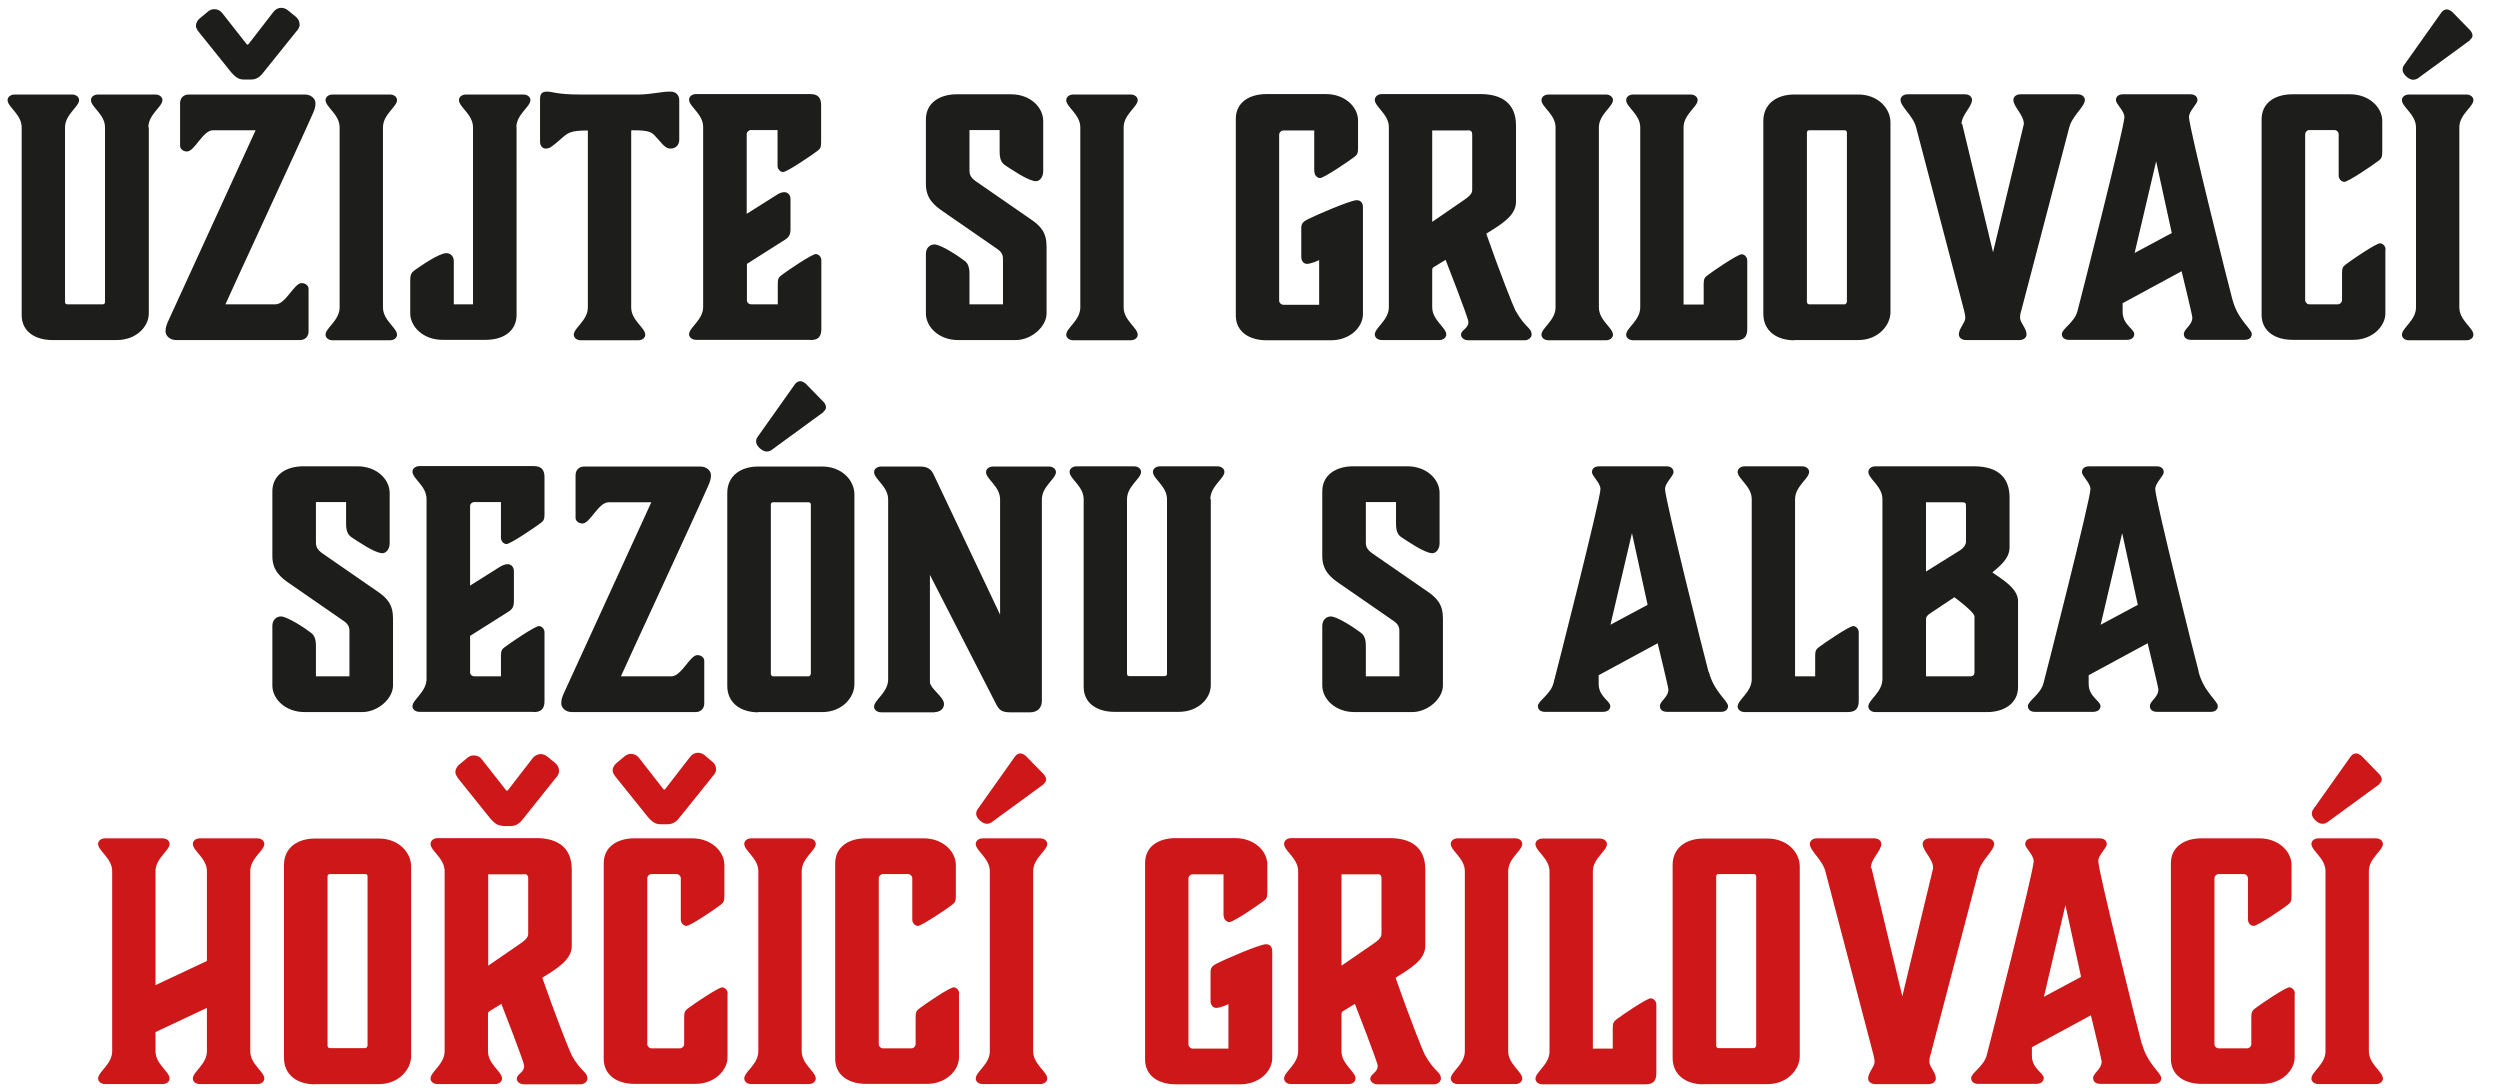
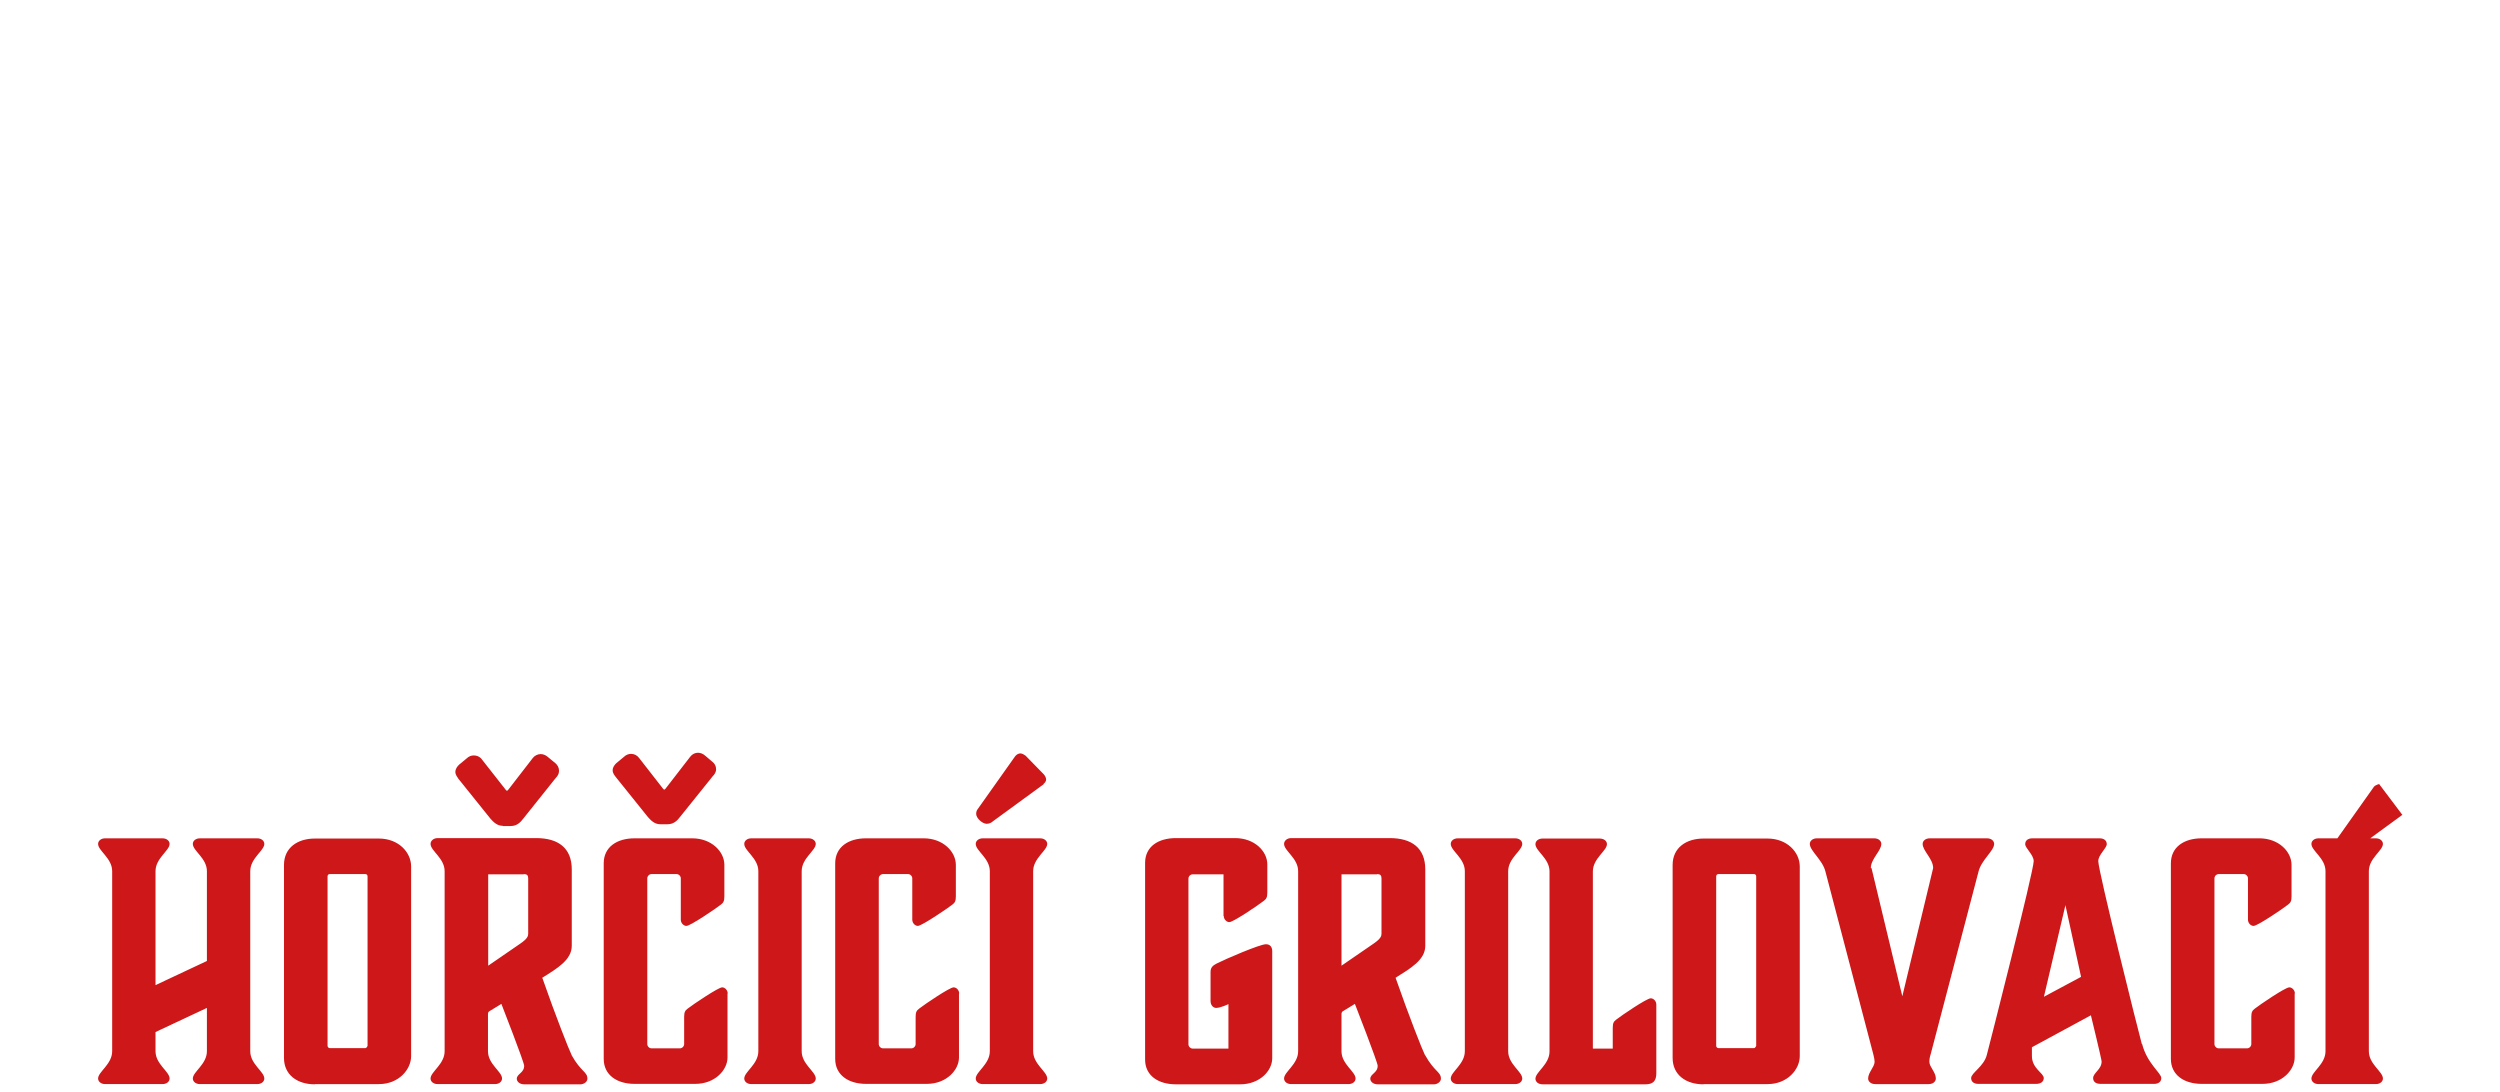
<svg xmlns="http://www.w3.org/2000/svg" version="1.1" viewBox="0 0 111.89 48.87">
  <defs>
    <style>
      .cls-1 {
        fill: #cd1719;
      }

      .cls-2 {
        fill: #1d1d1b;
      }
    </style>
  </defs>
  <g>
    <g id="Vrstva_1">
      <g id="Vrstva_1-2" data-name="Vrstva_1">
-         <path class="cls-1" d="M106.48,35.09c.07-.06.12-.12.12-.2,0-.07-.04-.16-.1-.23-.25-.25-.82-.84-.82-.84-.06-.04-.14-.1-.23-.1s-.16.04-.23.12l-1.68,2.37c-.06.07-.07.16-.07.22,0,.19.28.44.47.44.13,0,.22-.06.29-.12l2.26-1.65h0ZM106.02,38.99c0-.58.63-.92.63-1.22,0-.13-.12-.25-.32-.25h-2.56c-.2,0-.32.12-.32.25,0,.31.63.64.63,1.22v8.06c0,.58-.63.92-.63,1.22,0,.13.12.25.32.25h2.56c.2,0,.32-.12.32-.25,0-.31-.63-.64-.63-1.22v-8.06ZM102.71,44.47c0-.16-.13-.28-.25-.28-.18,0-1.31.77-1.54.95-.12.09-.16.16-.16.38v1.21c0,.1-.09.19-.19.19h-1.27c-.1,0-.19-.09-.19-.19v-7.42c0-.1.09-.19.19-.19h1.12c.1,0,.19.09.19.19v1.85c0,.16.13.28.25.28.18,0,1.31-.77,1.54-.95.12-.09.16-.16.16-.38v-1.4c0-.6-.58-1.19-1.44-1.19h-2.58c-.79,0-1.38.39-1.38,1.12v8.75c0,.73.6,1.12,1.38,1.12h2.72c.89,0,1.44-.63,1.44-1.18v-2.87h0ZM95.86,46.73c-.16-.58-1.95-7.74-1.95-8.19,0-.28.38-.58.38-.76,0-.16-.12-.26-.32-.26h-3.01c-.2,0-.32.1-.32.26,0,.18.38.48.38.76,0,.45-1.98,8.23-2.1,8.68-.13.51-.7.8-.7,1.03,0,.16.12.26.32.26h2.59c.23,0,.34-.12.34-.26,0-.23-.53-.42-.53-.99v-.39l2.64-1.43s.48,1.97.48,2.07c0,.35-.38.51-.38.74,0,.15.1.26.34.26h2.39c.2,0,.32-.1.32-.26,0-.23-.63-.64-.86-1.53M91.48,44.6l.96-4.09.7,3.21-1.66.89h0ZM83.73,38.85c0-.41.47-.77.47-1.08,0-.13-.12-.25-.32-.25h-2.56c-.2,0-.32.12-.32.25,0,.31.57.71.7,1.24l2.14,8.17c.04.15.06.26.06.35-.01.23-.29.47-.29.74,0,.13.12.25.32.25h2.39c.2,0,.32-.12.32-.25,0-.28-.28-.51-.29-.74,0-.09.01-.2.06-.35l2.14-8.17c.13-.53.7-.93.7-1.24,0-.13-.12-.25-.32-.25h-2.56c-.2,0-.32.12-.32.25,0,.31.47.67.47,1.08l-1.38,5.74-1.38-5.74h-.03ZM76.81,46.81v-7.59c0-.06.04-.1.1-.1h1.59c.06,0,.1.04.1.1v7.59s-.04.1-.1.1h-1.59c-.06,0-.1-.06-.1-.1M76.24,48.52h2.87c.89,0,1.44-.66,1.44-1.25v-8.49c0-.64-.57-1.25-1.44-1.25h-2.87c-.77,0-1.38.41-1.38,1.18v8.64c0,.76.6,1.18,1.38,1.18M71.29,46.92v-7.92c0-.58.63-.92.63-1.22,0-.13-.12-.25-.32-.25h-2.56c-.2,0-.32.12-.32.25,0,.31.63.64.63,1.22v8.06c0,.58-.63.92-.63,1.22,0,.13.12.25.32.25h4.6c.35,0,.49-.15.49-.5v-3.07c0-.16-.13-.28-.25-.28-.18,0-1.31.77-1.54.95-.12.09-.16.16-.16.38v.92h-.89,0ZM67.5,38.99c0-.58.63-.92.63-1.22,0-.13-.12-.25-.32-.25h-2.56c-.2,0-.32.12-.32.25,0,.31.63.64.63,1.22v8.06c0,.58-.63.92-.63,1.22,0,.13.12.25.32.25h2.56c.2,0,.32-.12.32-.25,0-.31-.63-.64-.63-1.22v-8.06ZM63.77,47.21c-.1-.19-.71-1.73-1.31-3.45.67-.42,1.33-.8,1.33-1.43v-3.42c0-.96-.61-1.4-1.59-1.4h-4.41c-.2,0-.32.13-.32.26,0,.31.63.64.63,1.22v8.06c0,.58-.63.92-.63,1.22,0,.13.12.25.32.25h2.56c.2,0,.32-.12.32-.25,0-.31-.63-.64-.63-1.22v-1.63c0-.09.01-.13.06-.16l.54-.33s1.02,2.61,1.02,2.77c0,.32-.33.36-.33.58,0,.13.13.25.33.25h2.52c.16,0,.31-.12.31-.25,0-.32-.28-.29-.71-1.06M61.63,39.12c.15,0,.2.06.2.19v2.48c0,.1-.03.22-.35.44l-1.44.99v-4.09h1.59ZM54.77,40.99c0,.16.13.28.25.28.18,0,1.31-.77,1.54-.95.12-.09.16-.16.16-.38v-1.25c0-.6-.58-1.18-1.44-1.18h-2.65c-.79,0-1.38.38-1.38,1.11v8.8c0,.73.6,1.11,1.38,1.11h2.87c.89,0,1.44-.61,1.44-1.17v-4.79c0-.19-.1-.31-.28-.31-.28,0-1.85.68-2.2.86-.17.09-.28.17-.28.38v1.3c0,.19.12.31.25.31.2,0,.55-.17.55-.17v1.99h-1.6c-.1,0-.19-.09-.19-.19v-7.42c0-.1.09-.19.19-.19h1.38v1.87h.01ZM46.7,35.09c.07-.06.12-.12.12-.2,0-.07-.04-.16-.1-.23-.25-.25-.82-.84-.82-.84-.06-.04-.15-.1-.23-.1s-.16.04-.23.12l-1.68,2.37c-.06.07-.07.16-.07.22,0,.19.28.44.47.44.13,0,.22-.06.29-.12l2.26-1.65h0ZM46.24,38.99c0-.58.63-.92.63-1.22,0-.13-.12-.25-.32-.25h-2.56c-.2,0-.32.12-.32.25,0,.31.63.64.63,1.22v8.06c0,.58-.63.92-.63,1.22,0,.13.12.25.32.25h2.56c.2,0,.32-.12.32-.25,0-.31-.63-.64-.63-1.22v-8.06ZM42.93,44.47c0-.16-.13-.28-.25-.28-.18,0-1.31.77-1.54.95-.12.09-.16.16-.16.38v1.21c0,.1-.09.19-.19.19h-1.27c-.1,0-.19-.09-.19-.19v-7.42c0-.1.09-.19.19-.19h1.12c.1,0,.19.09.19.19v1.85c0,.16.13.28.25.28.17,0,1.31-.77,1.54-.95.12-.09.16-.16.16-.38v-1.4c0-.6-.58-1.19-1.44-1.19h-2.58c-.79,0-1.38.39-1.38,1.12v8.75c0,.73.6,1.12,1.38,1.12h2.72c.89,0,1.44-.63,1.44-1.18v-2.87h0ZM35.88,38.99c0-.58.63-.92.63-1.22,0-.13-.12-.25-.32-.25h-2.56c-.2,0-.32.12-.32.25,0,.31.63.64.63,1.22v8.06c0,.58-.63.92-.63,1.22,0,.13.12.25.32.25h2.56c.2,0,.32-.12.32-.25,0-.31-.63-.64-.63-1.22v-8.06ZM29.53,36.89h.35c.29,0,.45-.19.55-.32l1.47-1.83c.07-.07.15-.18.15-.31,0-.15-.07-.26-.16-.33l-.33-.28c-.1-.09-.22-.13-.32-.13-.13,0-.26.06-.35.18l-1.09,1.41s-.04.06-.07.06-.07-.06-.07-.06l-1.06-1.36c-.09-.12-.22-.18-.36-.18-.1,0-.22.04-.31.13l-.35.29c-.07.07-.16.17-.16.32,0,.13.09.23.15.31l1.43,1.78c.12.13.28.32.55.32M32.57,44.47c0-.16-.13-.28-.25-.28-.17,0-1.31.77-1.54.95-.12.09-.16.16-.16.38v1.21c0,.1-.09.19-.19.19h-1.27c-.1,0-.19-.09-.19-.19v-7.42c0-.1.09-.19.19-.19h1.12c.1,0,.19.09.19.19v1.85c0,.16.13.28.25.28.18,0,1.31-.77,1.54-.95.12-.09.16-.16.16-.38v-1.4c0-.6-.58-1.19-1.44-1.19h-2.58c-.79,0-1.38.39-1.38,1.12v8.75c0,.73.6,1.12,1.38,1.12h2.72c.89,0,1.44-.63,1.44-1.18v-2.87h0ZM23.44,39.12c.15,0,.2.06.2.19v2.48c0,.1-.03.22-.35.44l-1.44.99v-4.09h1.59ZM22.51,36.97h.35c.29,0,.45-.19.55-.32l1.47-1.84c.07-.07.14-.17.14-.31,0-.15-.07-.26-.16-.34l-.34-.28c-.1-.09-.22-.13-.32-.13-.13,0-.26.06-.35.17l-1.09,1.41s-.04.06-.07.06-.07-.06-.07-.06l-1.06-1.35c-.09-.12-.22-.17-.36-.17-.1,0-.22.04-.31.13l-.35.29c-.07.07-.16.18-.16.32,0,.13.09.23.14.31l1.43,1.78c.12.13.28.32.55.32M25.58,47.21c-.1-.19-.71-1.73-1.31-3.45.67-.42,1.32-.8,1.32-1.43v-3.42c0-.96-.61-1.4-1.59-1.4h-4.41c-.2,0-.32.13-.32.26,0,.31.63.64.63,1.22v8.06c0,.58-.63.92-.63,1.22,0,.13.12.25.32.25h2.56c.2,0,.32-.12.32-.25,0-.31-.63-.64-.63-1.22v-1.63c0-.09.01-.13.06-.16l.54-.33s1.02,2.61,1.02,2.77c0,.32-.33.36-.33.58,0,.13.13.25.33.25h2.52c.16,0,.31-.12.31-.25,0-.32-.28-.29-.71-1.06M14.66,46.81v-7.59c0-.06.04-.1.1-.1h1.59c.06,0,.1.04.1.1v7.59s-.04.1-.1.1h-1.59c-.06,0-.1-.06-.1-.1M14.09,48.52h2.87c.89,0,1.44-.66,1.44-1.25v-8.49c0-.64-.57-1.25-1.44-1.25h-2.87c-.77,0-1.38.41-1.38,1.18v8.64c0,.76.6,1.18,1.38,1.18M11.2,38.99c0-.58.63-.92.63-1.22,0-.13-.12-.25-.32-.25h-2.56c-.2,0-.32.12-.32.25,0,.31.63.64.63,1.22v4.02l-2.3,1.08v-5.1c0-.58.63-.92.63-1.22,0-.13-.12-.25-.32-.25h-2.56c-.2,0-.32.12-.32.25,0,.31.63.64.63,1.22v8.06c0,.58-.63.92-.63,1.22,0,.13.12.25.32.25h2.56c.2,0,.32-.12.32-.25,0-.31-.63-.64-.63-1.22v-.86l2.3-1.08v1.94c0,.58-.63.92-.63,1.22,0,.13.12.25.32.25h2.56c.2,0,.32-.12.32-.25,0-.31-.63-.64-.63-1.22v-8.06Z" />
-         <path class="cls-2" d="M98.41,30.08c-.16-.58-1.95-7.74-1.95-8.19,0-.28.38-.58.38-.76,0-.16-.12-.26-.32-.26h-3.02c-.2,0-.32.1-.32.26,0,.18.38.48.38.76,0,.45-1.98,8.23-2.1,8.68-.13.51-.7.8-.7,1.03,0,.16.12.26.32.26h2.59c.23,0,.34-.12.34-.26,0-.23-.53-.42-.53-.99v-.39l2.64-1.43s.48,1.97.48,2.07c0,.35-.38.51-.38.74,0,.15.1.26.33.26h2.39c.2,0,.32-.1.32-.26,0-.23-.63-.64-.86-1.53M94.02,27.95l.96-4.09.7,3.21-1.66.89h0ZM88.94,31.87c.74,0,1.38-.38,1.38-1.12v-3.85c0-.58-.76-1-1.15-1.28.29-.25.77-.6.77-1.12v-2.23c0-.89-.51-1.4-1.59-1.4h-4.41c-.2,0-.32.12-.32.25,0,.31.63.64.63,1.22v8.06c0,.58-.63.92-.63,1.22,0,.13.12.25.32.25h5ZM87.79,22.48c.18,0,.2.03.2.19v1.57c0,.13-.1.28-.25.38l-1.54.96v-3.1h1.59ZM86.2,30.27v-2.55c0-.1.04-.16.16-.25l1.11-.74s.9.66.9.86v2.48c0,.14-.06.2-.2.2h-1.97,0ZM80.34,30.27v-7.93c0-.58.63-.92.63-1.22,0-.13-.12-.25-.32-.25h-2.56c-.2,0-.32.12-.32.25,0,.31.63.64.63,1.22v8.06c0,.58-.63.92-.63,1.22,0,.13.12.25.32.25h4.6c.35,0,.5-.15.5-.5v-3.07c0-.16-.13-.28-.25-.28-.17,0-1.31.77-1.54.95-.12.09-.16.16-.16.38v.92h-.9ZM76.47,30.08c-.16-.58-1.95-7.74-1.95-8.19,0-.28.38-.58.38-.76,0-.16-.12-.26-.32-.26h-3.01c-.2,0-.32.1-.32.26,0,.18.38.48.38.76,0,.45-1.98,8.23-2.1,8.68-.13.51-.7.8-.7,1.03,0,.16.12.26.32.26h2.59c.23,0,.33-.12.33-.26,0-.23-.52-.42-.52-.99v-.39l2.64-1.43s.48,1.97.48,2.07c0,.35-.38.51-.38.74,0,.15.1.26.34.26h2.39c.2,0,.32-.1.32-.26,0-.23-.63-.64-.86-1.53M72.08,27.95l.96-4.09.7,3.21-1.66.89h0ZM60.62,31.87h2.58c.7,0,1.38-.6,1.38-1.19v-3c0-.63-.26-.92-.74-1.24l-2.43-1.68c-.23-.17-.28-.29-.28-.5v-1.79h1.35v.98c0,.38.12.51.25.6.25.16,1.03.71,1.38.71.15,0,.32-.17.32-.44v-2.26c0-.6-.57-1.19-1.44-1.19h-2.43c-.77,0-1.38.39-1.38,1.12v2.9c0,.64.36.95.79,1.24l2.4,1.66c.19.13.26.26.26.45v2.03h-1.5v-1.37c0-.38-.12-.51-.25-.6-.23-.18-1.03-.71-1.32-.71-.2,0-.38.16-.38.42v2.67c0,.6.58,1.19,1.44,1.19M54.17,22.34c0-.58.63-.92.63-1.22,0-.13-.12-.25-.32-.25h-2.56c-.2,0-.32.12-.32.25,0,.31.63.64.63,1.22v7.82c0,.06-.04.1-.1.1h-1.59c-.06,0-.1-.04-.1-.1v-7.82c0-.58.63-.92.63-1.22,0-.13-.12-.25-.32-.25h-2.56c-.2,0-.32.12-.32.25,0,.31.63.64.63,1.22v8.4c0,.76.63,1.12,1.38,1.12h2.87c.89,0,1.44-.61,1.44-1.19v-8.33h-.02ZM41.84,31.87c.23,0,.41-.15.41-.36,0-.33-.63-.69-.63-.99v-4.79l2.94,5.74c.13.26.23.41.63.41h.92c.32,0,.52-.2.52-.51v-9.02c0-.58.63-.92.63-1.22,0-.13-.12-.25-.32-.25h-2.49c-.2,0-.32.12-.32.25,0,.31.63.64.63,1.22v5.16l-2.93-6.18c-.09-.2-.19-.45-.64-.45h-1.75c-.2,0-.32.12-.32.25,0,.31.63.64.63,1.22v8.06c0,.58-.63.92-.63,1.22,0,.13.12.25.32.25h2.4ZM36.85,18.43c.07-.06.12-.12.12-.2,0-.07-.04-.16-.1-.23-.25-.25-.82-.84-.82-.84-.06-.04-.15-.1-.23-.1s-.16.04-.23.12l-1.68,2.37c-.06.07-.07.16-.07.22,0,.19.28.44.47.44.13,0,.22-.06.29-.12l2.26-1.65h0ZM34.5,30.17v-7.59c0-.06.04-.1.1-.1h1.59c.06,0,.1.04.1.1v7.59s-.04.1-.1.1h-1.59c-.06,0-.1-.06-.1-.1M33.93,31.87h2.87c.89,0,1.44-.65,1.44-1.25v-8.49c0-.64-.57-1.25-1.44-1.25h-2.87c-.77,0-1.38.41-1.38,1.18v8.64c0,.76.6,1.18,1.38,1.18M27.79,30.27c.13-.32,3.34-7.22,3.93-8.58.06-.15.1-.25.1-.42,0-.2-.19-.39-.48-.39h-5.19c-.23,0-.39.15-.39.39v1.91c0,.13.13.25.31.25.34,0,.71-.95,1.17-.95h1.91l-3.93,8.58c-.06.15-.1.25-.1.42,0,.2.19.39.48.39h5.53c.23,0,.39-.15.39-.39v-1.91c0-.13-.13-.25-.31-.25-.33,0-.71.95-1.16.95h-2.26ZM23.88,31.87c.35,0,.49-.15.49-.5v-3.07c0-.16-.13-.28-.25-.28-.17,0-1.31.77-1.54.95-.12.09-.16.16-.16.38v.92h-1.19c-.1,0-.19-.07-.19-.18v-1.63l1.68-1.06c.22-.13.28-.25.28-.5v-1.34c0-.16-.1-.31-.28-.31-.12,0-.25.06-.38.14l-1.3.82v-3.57c0-.09.09-.17.19-.17h1.19v1.6c0,.16.13.28.25.28.17,0,1.31-.77,1.54-.95.12-.09.16-.16.16-.38v-1.66c0-.35-.15-.5-.49-.5h-5.1c-.2,0-.32.12-.32.25,0,.31.63.64.63,1.22v8.06c0,.58-.63.92-.63,1.22,0,.13.12.25.32.25h5.1ZM13.63,31.87h2.58c.7,0,1.38-.6,1.38-1.19v-3c0-.63-.26-.92-.74-1.24l-2.43-1.68c-.23-.17-.28-.29-.28-.5v-1.79h1.35v.98c0,.38.12.51.25.6.25.16,1.03.71,1.38.71.15,0,.32-.17.32-.44v-2.26c0-.6-.57-1.19-1.44-1.19h-2.43c-.77,0-1.38.39-1.38,1.12v2.9c0,.64.36.95.79,1.24l2.4,1.66c.19.13.26.26.26.45v2.03h-1.5v-1.37c0-.38-.12-.51-.25-.6-.23-.18-1.03-.71-1.32-.71-.2,0-.38.16-.38.42v2.67c0,.6.58,1.19,1.44,1.19" />
-         <path class="cls-2" d="M110.54,1.79c.07-.06.12-.12.12-.2,0-.07-.04-.16-.1-.23-.25-.25-.82-.84-.82-.84-.06-.04-.15-.1-.23-.1s-.16.04-.23.12l-1.68,2.37c-.06.07-.07.16-.07.22,0,.19.28.44.47.44.13,0,.22-.06.29-.12l2.26-1.65h0ZM110.07,5.7c0-.58.63-.92.63-1.22,0-.13-.12-.25-.32-.25h-2.56c-.2,0-.32.12-.32.25,0,.31.63.64.63,1.22v8.06c0,.58-.63.92-.63,1.22,0,.13.12.25.32.25h2.56c.2,0,.32-.12.32-.25,0-.31-.63-.64-.63-1.22V5.7ZM106.77,11.17c0-.16-.13-.28-.25-.28-.18,0-1.31.77-1.54.95-.12.09-.16.16-.16.38v1.21c0,.1-.09.19-.19.19h-1.27c-.1,0-.19-.09-.19-.19v-7.42c0-.1.09-.19.19-.19h1.12c.1,0,.19.09.19.19v1.85c0,.16.13.28.25.28.18,0,1.31-.77,1.54-.95.12-.09.16-.16.16-.38v-1.4c0-.6-.58-1.19-1.44-1.19h-2.58c-.79,0-1.38.39-1.38,1.12v8.75c0,.73.6,1.12,1.38,1.12h2.72c.89,0,1.44-.63,1.44-1.18v-2.87h0ZM99.92,13.43c-.16-.58-1.95-7.74-1.95-8.19,0-.28.38-.58.38-.76,0-.16-.12-.26-.32-.26h-3.01c-.2,0-.32.1-.32.26,0,.18.38.48.38.76,0,.45-1.98,8.23-2.1,8.68-.13.51-.7.8-.7,1.03,0,.16.12.26.32.26h2.59c.23,0,.33-.12.33-.26,0-.23-.52-.42-.52-.99v-.39l2.64-1.43s.48,1.97.48,2.07c0,.35-.38.51-.38.74,0,.15.1.26.33.26h2.39c.2,0,.32-.1.32-.26,0-.23-.63-.64-.86-1.53M95.54,11.31l.96-4.09.7,3.21-1.66.89h0ZM87.79,5.55c0-.41.47-.77.47-1.08,0-.13-.12-.25-.32-.25h-2.56c-.2,0-.32.12-.32.25,0,.31.57.71.7,1.24l2.14,8.17c.04.15.06.26.06.35-.01.23-.29.47-.29.74,0,.13.12.25.32.25h2.39c.2,0,.32-.12.32-.25,0-.28-.28-.51-.29-.74,0-.09.01-.2.06-.35l2.14-8.17c.13-.53.7-.93.7-1.24,0-.13-.12-.25-.32-.25h-2.56c-.2,0-.32.12-.32.25,0,.31.47.67.47,1.08l-1.38,5.74-1.38-5.74h-.03ZM80.87,13.52v-7.59c0-.06.04-.1.1-.1h1.59c.06,0,.1.04.1.1v7.59s-.04.1-.1.1h-1.59c-.06,0-.1-.06-.1-.1M80.3,15.22h2.87c.89,0,1.44-.66,1.44-1.25V5.48c0-.64-.57-1.25-1.44-1.25h-2.87c-.77,0-1.38.41-1.38,1.18v8.64c0,.76.6,1.18,1.38,1.18M75.35,13.62v-7.92c0-.58.63-.92.63-1.22,0-.13-.12-.25-.32-.25h-2.56c-.2,0-.32.12-.32.25,0,.31.63.64.63,1.22v8.06c0,.58-.63.92-.63,1.22,0,.13.12.25.32.25h4.6c.35,0,.5-.15.5-.5v-3.07c0-.16-.13-.28-.25-.28-.18,0-1.31.77-1.54.95-.12.09-.16.16-.16.38v.92h-.9ZM71.56,5.7c0-.58.63-.92.63-1.22,0-.13-.12-.25-.32-.25h-2.56c-.2,0-.32.12-.32.25,0,.31.63.64.63,1.22v8.06c0,.58-.63.92-.63,1.22,0,.13.12.25.32.25h2.56c.2,0,.32-.12.32-.25,0-.31-.63-.64-.63-1.22V5.7ZM67.83,13.91c-.1-.19-.71-1.73-1.31-3.45.67-.42,1.33-.8,1.33-1.43v-3.42c0-.96-.61-1.4-1.59-1.4h-4.41c-.2,0-.32.13-.32.26,0,.31.63.64.63,1.22v8.06c0,.58-.63.92-.63,1.22,0,.13.12.25.32.25h2.56c.2,0,.32-.12.32-.25,0-.31-.63-.64-.63-1.22v-1.63c0-.09.01-.13.06-.16l.54-.33s1.02,2.61,1.02,2.77c0,.32-.33.36-.33.58,0,.13.13.25.33.25h2.52c.16,0,.31-.12.31-.25,0-.32-.28-.29-.71-1.06M65.69,5.83c.15,0,.2.06.2.19v2.48c0,.1-.03.22-.35.44l-1.44.99v-4.09h1.59ZM58.83,7.69c0,.16.13.28.25.28.17,0,1.31-.77,1.54-.95.12-.09.16-.16.16-.38v-1.25c0-.6-.58-1.18-1.44-1.18h-2.65c-.79,0-1.38.38-1.38,1.11v8.8c0,.73.6,1.11,1.38,1.11h2.87c.89,0,1.44-.61,1.44-1.17v-4.79c0-.19-.1-.31-.28-.31-.28,0-1.85.68-2.2.86-.17.09-.28.17-.28.38v1.3c0,.19.12.31.25.31.2,0,.55-.17.55-.17v2h-1.6c-.1,0-.19-.09-.19-.19v-7.42c0-.1.09-.19.19-.19h1.38v1.87-.02ZM50.29,5.7c0-.58.63-.92.63-1.22,0-.13-.12-.25-.32-.25h-2.56c-.2,0-.32.12-.32.25,0,.31.63.64.63,1.22v8.06c0,.58-.63.92-.63,1.22,0,.13.12.25.32.25h2.56c.2,0,.32-.12.32-.25,0-.31-.63-.64-.63-1.22V5.7ZM42.88,15.22h2.58c.7,0,1.38-.6,1.38-1.19v-3c0-.63-.26-.92-.74-1.24l-2.43-1.68c-.23-.17-.28-.29-.28-.5v-1.79h1.35v.98c0,.38.12.51.25.6.25.16,1.03.71,1.38.71.15,0,.32-.17.32-.44v-2.26c0-.6-.57-1.19-1.44-1.19h-2.43c-.77,0-1.38.39-1.38,1.12v2.9c0,.64.36.95.79,1.24l2.4,1.66c.19.13.26.26.26.45v2.03h-1.5v-1.37c0-.38-.12-.51-.25-.6-.23-.18-1.03-.71-1.32-.71-.2,0-.38.16-.38.42v2.67c0,.6.58,1.19,1.44,1.19M36.27,15.22c.35,0,.49-.15.49-.5v-3.07c0-.16-.13-.28-.25-.28-.17,0-1.31.77-1.54.95-.12.09-.16.16-.16.38v.92h-1.19c-.1,0-.19-.07-.19-.18v-1.63l1.67-1.06c.22-.13.28-.25.28-.5v-1.34c0-.16-.1-.31-.28-.31-.12,0-.25.06-.38.15l-1.3.82v-3.57c0-.09.09-.18.19-.18h1.19v1.6c0,.16.13.28.25.28.17,0,1.31-.77,1.54-.95.12-.09.16-.16.16-.38v-1.66c0-.35-.15-.5-.49-.5h-5.1c-.2,0-.32.12-.32.25,0,.31.63.64.63,1.22v8.06c0,.58-.63.92-.63,1.22,0,.13.12.25.32.25h5.11ZM28.27,5.83c.9,0,.9.09,1.19.41.25.29.36.41.55.41.23,0,.39-.16.39-.39v-1.78c0-.23-.16-.38-.39-.38-.09,0-.23,0-.48.04-.29.04-.67.09-.9.09h-2.68c-1.03,0-1.22-.13-1.46-.13s-.32.1-.32.33v1.91c0,.18.1.31.26.31.2,0,.34-.15.66-.42.32-.28.41-.39,1.22-.39v7.92c0,.58-.63.92-.63,1.22,0,.13.12.25.32.25h2.56c.2,0,.32-.12.32-.25,0-.31-.63-.64-.63-1.22v-7.92h.02ZM23.11,5.7c0-.58.63-.92.63-1.22,0-.13-.12-.25-.32-.25h-2.56c-.2,0-.32.12-.32.25,0,.31.63.64.63,1.22v7.92h-.86v-1.94c0-.19-.13-.35-.33-.35-.34,0-1.19.6-1.43.77-.13.09-.19.2-.19.42v1.5c0,.6.58,1.19,1.44,1.19h1.94c.79,0,1.38-.39,1.38-1.12V5.69h-.01ZM17.14,5.7c0-.58.63-.92.63-1.22,0-.13-.12-.25-.32-.25h-2.56c-.2,0-.32.12-.32.25,0,.31.63.64.63,1.22v8.06c0,.58-.63.92-.63,1.22,0,.13.12.25.32.25h2.56c.2,0,.32-.12.32-.25,0-.31-.63-.64-.63-1.22V5.7ZM10.89,3.56h.35c.29,0,.45-.19.55-.32l1.47-1.83c.07-.07.15-.18.15-.31,0-.15-.07-.26-.16-.34l-.34-.28c-.1-.09-.22-.13-.32-.13-.13,0-.26.06-.35.18l-1.09,1.41s-.04.06-.07.06-.07-.06-.07-.06l-1.06-1.35c-.09-.12-.22-.18-.36-.18-.1,0-.22.04-.31.13l-.35.29c-.07.07-.16.17-.16.32,0,.13.09.23.15.31l1.43,1.78c.12.13.28.32.55.32M10.09,13.62c.13-.32,3.34-7.23,3.93-8.58.06-.15.1-.25.1-.42,0-.2-.19-.39-.48-.39h-5.19c-.23,0-.39.15-.39.39v1.91c0,.13.13.25.31.25.34,0,.71-.95,1.16-.95h1.91l-3.93,8.58c-.06.15-.1.25-.1.42,0,.2.19.39.48.39h5.53c.23,0,.39-.15.39-.39v-1.91c0-.13-.13-.25-.31-.25-.34,0-.71.95-1.17.95h-2.26.02ZM6.64,5.7c0-.58.63-.92.63-1.22,0-.13-.12-.25-.32-.25h-2.56c-.2,0-.32.12-.32.25,0,.31.63.64.63,1.22v7.82c0,.06-.04.1-.1.1h-1.59c-.06,0-.1-.04-.1-.1v-7.82c0-.58.63-.92.63-1.22,0-.13-.12-.25-.32-.25H.66c-.2,0-.32.12-.32.25,0,.31.63.64.63,1.22v8.4c0,.76.63,1.12,1.38,1.12h2.87c.89,0,1.44-.61,1.44-1.19V5.7h-.02Z" />
+         <path class="cls-1" d="M106.48,35.09s-.16.04-.23.12l-1.68,2.37c-.06.07-.07.16-.07.22,0,.19.28.44.47.44.13,0,.22-.06.29-.12l2.26-1.65h0ZM106.02,38.99c0-.58.63-.92.63-1.22,0-.13-.12-.25-.32-.25h-2.56c-.2,0-.32.12-.32.25,0,.31.63.64.63,1.22v8.06c0,.58-.63.92-.63,1.22,0,.13.12.25.32.25h2.56c.2,0,.32-.12.32-.25,0-.31-.63-.64-.63-1.22v-8.06ZM102.71,44.47c0-.16-.13-.28-.25-.28-.18,0-1.31.77-1.54.95-.12.09-.16.16-.16.38v1.21c0,.1-.09.19-.19.19h-1.27c-.1,0-.19-.09-.19-.19v-7.42c0-.1.09-.19.19-.19h1.12c.1,0,.19.09.19.19v1.85c0,.16.13.28.25.28.18,0,1.31-.77,1.54-.95.12-.09.16-.16.16-.38v-1.4c0-.6-.58-1.19-1.44-1.19h-2.58c-.79,0-1.38.39-1.38,1.12v8.75c0,.73.6,1.12,1.38,1.12h2.72c.89,0,1.44-.63,1.44-1.18v-2.87h0ZM95.86,46.73c-.16-.58-1.95-7.74-1.95-8.19,0-.28.38-.58.38-.76,0-.16-.12-.26-.32-.26h-3.01c-.2,0-.32.1-.32.26,0,.18.38.48.38.76,0,.45-1.98,8.23-2.1,8.68-.13.51-.7.8-.7,1.03,0,.16.12.26.32.26h2.59c.23,0,.34-.12.34-.26,0-.23-.53-.42-.53-.99v-.39l2.64-1.43s.48,1.97.48,2.07c0,.35-.38.51-.38.74,0,.15.1.26.34.26h2.39c.2,0,.32-.1.32-.26,0-.23-.63-.64-.86-1.53M91.48,44.6l.96-4.09.7,3.21-1.66.89h0ZM83.73,38.85c0-.41.47-.77.47-1.08,0-.13-.12-.25-.32-.25h-2.56c-.2,0-.32.12-.32.25,0,.31.57.71.7,1.24l2.14,8.17c.04.15.06.26.06.35-.01.23-.29.47-.29.74,0,.13.12.25.32.25h2.39c.2,0,.32-.12.32-.25,0-.28-.28-.51-.29-.74,0-.09.01-.2.06-.35l2.14-8.17c.13-.53.7-.93.7-1.24,0-.13-.12-.25-.32-.25h-2.56c-.2,0-.32.12-.32.25,0,.31.47.67.47,1.08l-1.38,5.74-1.38-5.74h-.03ZM76.81,46.81v-7.59c0-.06.04-.1.1-.1h1.59c.06,0,.1.04.1.1v7.59s-.04.1-.1.1h-1.59c-.06,0-.1-.06-.1-.1M76.24,48.52h2.87c.89,0,1.44-.66,1.44-1.25v-8.49c0-.64-.57-1.25-1.44-1.25h-2.87c-.77,0-1.38.41-1.38,1.18v8.64c0,.76.6,1.18,1.38,1.18M71.29,46.92v-7.92c0-.58.63-.92.63-1.22,0-.13-.12-.25-.32-.25h-2.56c-.2,0-.32.12-.32.25,0,.31.63.64.63,1.22v8.06c0,.58-.63.92-.63,1.22,0,.13.12.25.32.25h4.6c.35,0,.49-.15.49-.5v-3.07c0-.16-.13-.28-.25-.28-.18,0-1.31.77-1.54.95-.12.09-.16.16-.16.38v.92h-.89,0ZM67.5,38.99c0-.58.63-.92.63-1.22,0-.13-.12-.25-.32-.25h-2.56c-.2,0-.32.12-.32.25,0,.31.63.64.63,1.22v8.06c0,.58-.63.92-.63,1.22,0,.13.12.25.32.25h2.56c.2,0,.32-.12.32-.25,0-.31-.63-.64-.63-1.22v-8.06ZM63.77,47.21c-.1-.19-.71-1.73-1.31-3.45.67-.42,1.33-.8,1.33-1.43v-3.42c0-.96-.61-1.4-1.59-1.4h-4.41c-.2,0-.32.13-.32.26,0,.31.63.64.63,1.22v8.06c0,.58-.63.92-.63,1.22,0,.13.12.25.32.25h2.56c.2,0,.32-.12.32-.25,0-.31-.63-.64-.63-1.22v-1.63c0-.09.01-.13.06-.16l.54-.33s1.02,2.61,1.02,2.77c0,.32-.33.36-.33.58,0,.13.13.25.33.25h2.52c.16,0,.31-.12.31-.25,0-.32-.28-.29-.71-1.06M61.63,39.12c.15,0,.2.06.2.19v2.48c0,.1-.03.22-.35.44l-1.44.99v-4.09h1.59ZM54.77,40.99c0,.16.13.28.25.28.18,0,1.31-.77,1.54-.95.12-.09.16-.16.16-.38v-1.25c0-.6-.58-1.18-1.44-1.18h-2.65c-.79,0-1.38.38-1.38,1.11v8.8c0,.73.6,1.11,1.38,1.11h2.87c.89,0,1.44-.61,1.44-1.17v-4.79c0-.19-.1-.31-.28-.31-.28,0-1.85.68-2.2.86-.17.09-.28.17-.28.38v1.3c0,.19.12.31.25.31.2,0,.55-.17.55-.17v1.99h-1.6c-.1,0-.19-.09-.19-.19v-7.42c0-.1.09-.19.19-.19h1.38v1.87h.01ZM46.7,35.09c.07-.06.12-.12.12-.2,0-.07-.04-.16-.1-.23-.25-.25-.82-.84-.82-.84-.06-.04-.15-.1-.23-.1s-.16.04-.23.12l-1.68,2.37c-.06.07-.07.16-.07.22,0,.19.28.44.47.44.13,0,.22-.06.29-.12l2.26-1.65h0ZM46.24,38.99c0-.58.63-.92.63-1.22,0-.13-.12-.25-.32-.25h-2.56c-.2,0-.32.12-.32.25,0,.31.63.64.63,1.22v8.06c0,.58-.63.92-.63,1.22,0,.13.12.25.32.25h2.56c.2,0,.32-.12.32-.25,0-.31-.63-.64-.63-1.22v-8.06ZM42.93,44.47c0-.16-.13-.28-.25-.28-.18,0-1.31.77-1.54.95-.12.09-.16.16-.16.38v1.21c0,.1-.09.19-.19.19h-1.27c-.1,0-.19-.09-.19-.19v-7.42c0-.1.09-.19.19-.19h1.12c.1,0,.19.09.19.19v1.85c0,.16.13.28.25.28.17,0,1.31-.77,1.54-.95.12-.09.16-.16.16-.38v-1.4c0-.6-.58-1.19-1.44-1.19h-2.58c-.79,0-1.38.39-1.38,1.12v8.75c0,.73.6,1.12,1.38,1.12h2.72c.89,0,1.44-.63,1.44-1.18v-2.87h0ZM35.88,38.99c0-.58.63-.92.63-1.22,0-.13-.12-.25-.32-.25h-2.56c-.2,0-.32.12-.32.25,0,.31.63.64.63,1.22v8.06c0,.58-.63.92-.63,1.22,0,.13.12.25.32.25h2.56c.2,0,.32-.12.32-.25,0-.31-.63-.64-.63-1.22v-8.06ZM29.53,36.89h.35c.29,0,.45-.19.55-.32l1.47-1.83c.07-.07.15-.18.15-.31,0-.15-.07-.26-.16-.33l-.33-.28c-.1-.09-.22-.13-.32-.13-.13,0-.26.06-.35.18l-1.09,1.41s-.04.06-.07.06-.07-.06-.07-.06l-1.06-1.36c-.09-.12-.22-.18-.36-.18-.1,0-.22.04-.31.13l-.35.29c-.07.07-.16.17-.16.32,0,.13.09.23.15.31l1.43,1.78c.12.13.28.32.55.32M32.57,44.47c0-.16-.13-.28-.25-.28-.17,0-1.31.77-1.54.95-.12.09-.16.16-.16.38v1.21c0,.1-.09.19-.19.19h-1.27c-.1,0-.19-.09-.19-.19v-7.42c0-.1.09-.19.19-.19h1.12c.1,0,.19.09.19.19v1.85c0,.16.13.28.25.28.18,0,1.31-.77,1.54-.95.12-.09.16-.16.16-.38v-1.4c0-.6-.58-1.19-1.44-1.19h-2.58c-.79,0-1.38.39-1.38,1.12v8.75c0,.73.6,1.12,1.38,1.12h2.72c.89,0,1.44-.63,1.44-1.18v-2.87h0ZM23.44,39.12c.15,0,.2.06.2.19v2.48c0,.1-.03.22-.35.44l-1.44.99v-4.09h1.59ZM22.51,36.97h.35c.29,0,.45-.19.55-.32l1.47-1.84c.07-.07.14-.17.14-.31,0-.15-.07-.26-.16-.34l-.34-.28c-.1-.09-.22-.13-.32-.13-.13,0-.26.06-.35.17l-1.09,1.41s-.04.06-.07.06-.07-.06-.07-.06l-1.06-1.35c-.09-.12-.22-.17-.36-.17-.1,0-.22.04-.31.13l-.35.29c-.07.07-.16.18-.16.32,0,.13.09.23.14.31l1.43,1.78c.12.13.28.32.55.32M25.58,47.21c-.1-.19-.71-1.73-1.31-3.45.67-.42,1.32-.8,1.32-1.43v-3.42c0-.96-.61-1.4-1.59-1.4h-4.41c-.2,0-.32.13-.32.26,0,.31.63.64.63,1.22v8.06c0,.58-.63.92-.63,1.22,0,.13.12.25.32.25h2.56c.2,0,.32-.12.32-.25,0-.31-.63-.64-.63-1.22v-1.63c0-.09.01-.13.06-.16l.54-.33s1.02,2.61,1.02,2.77c0,.32-.33.36-.33.58,0,.13.13.25.33.25h2.52c.16,0,.31-.12.31-.25,0-.32-.28-.29-.71-1.06M14.66,46.81v-7.59c0-.06.04-.1.1-.1h1.59c.06,0,.1.04.1.1v7.59s-.04.1-.1.1h-1.59c-.06,0-.1-.06-.1-.1M14.09,48.52h2.87c.89,0,1.44-.66,1.44-1.25v-8.49c0-.64-.57-1.25-1.44-1.25h-2.87c-.77,0-1.38.41-1.38,1.18v8.64c0,.76.6,1.18,1.38,1.18M11.2,38.99c0-.58.63-.92.63-1.22,0-.13-.12-.25-.32-.25h-2.56c-.2,0-.32.12-.32.25,0,.31.63.64.63,1.22v4.02l-2.3,1.08v-5.1c0-.58.63-.92.63-1.22,0-.13-.12-.25-.32-.25h-2.56c-.2,0-.32.12-.32.25,0,.31.63.64.63,1.22v8.06c0,.58-.63.92-.63,1.22,0,.13.12.25.32.25h2.56c.2,0,.32-.12.32-.25,0-.31-.63-.64-.63-1.22v-.86l2.3-1.08v1.94c0,.58-.63.92-.63,1.22,0,.13.12.25.32.25h2.56c.2,0,.32-.12.32-.25,0-.31-.63-.64-.63-1.22v-8.06Z" />
      </g>
    </g>
  </g>
</svg>